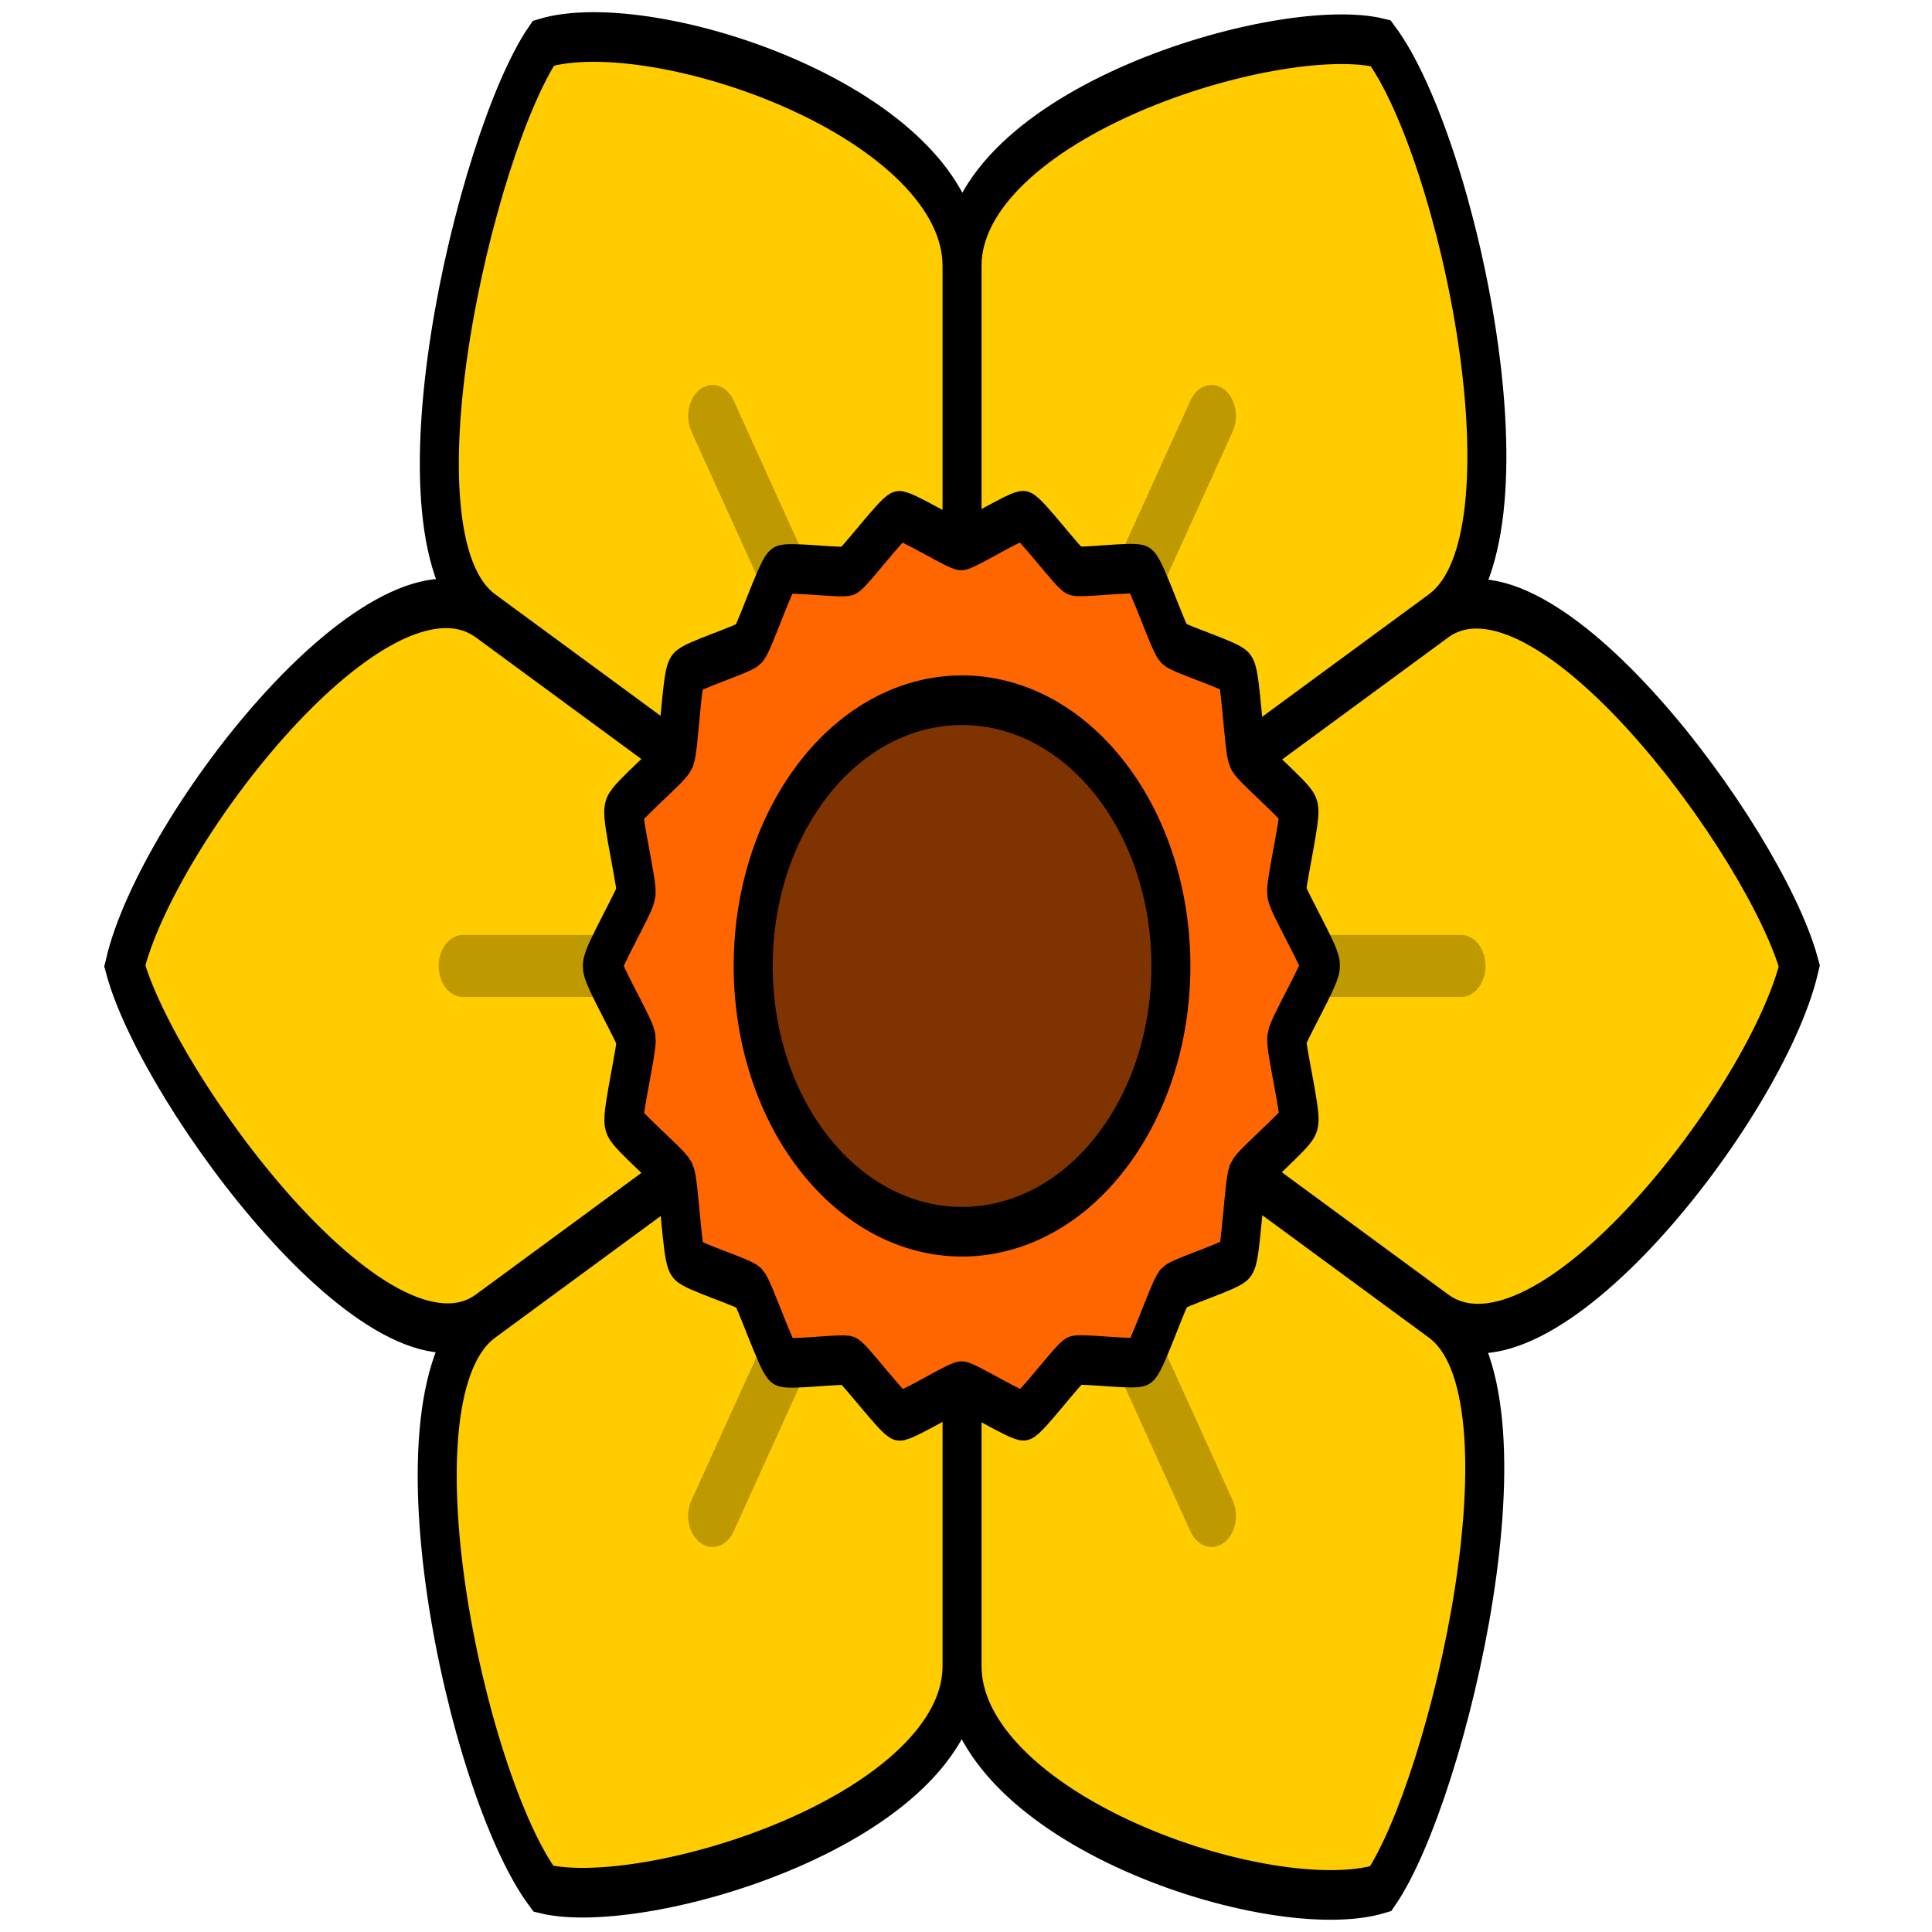
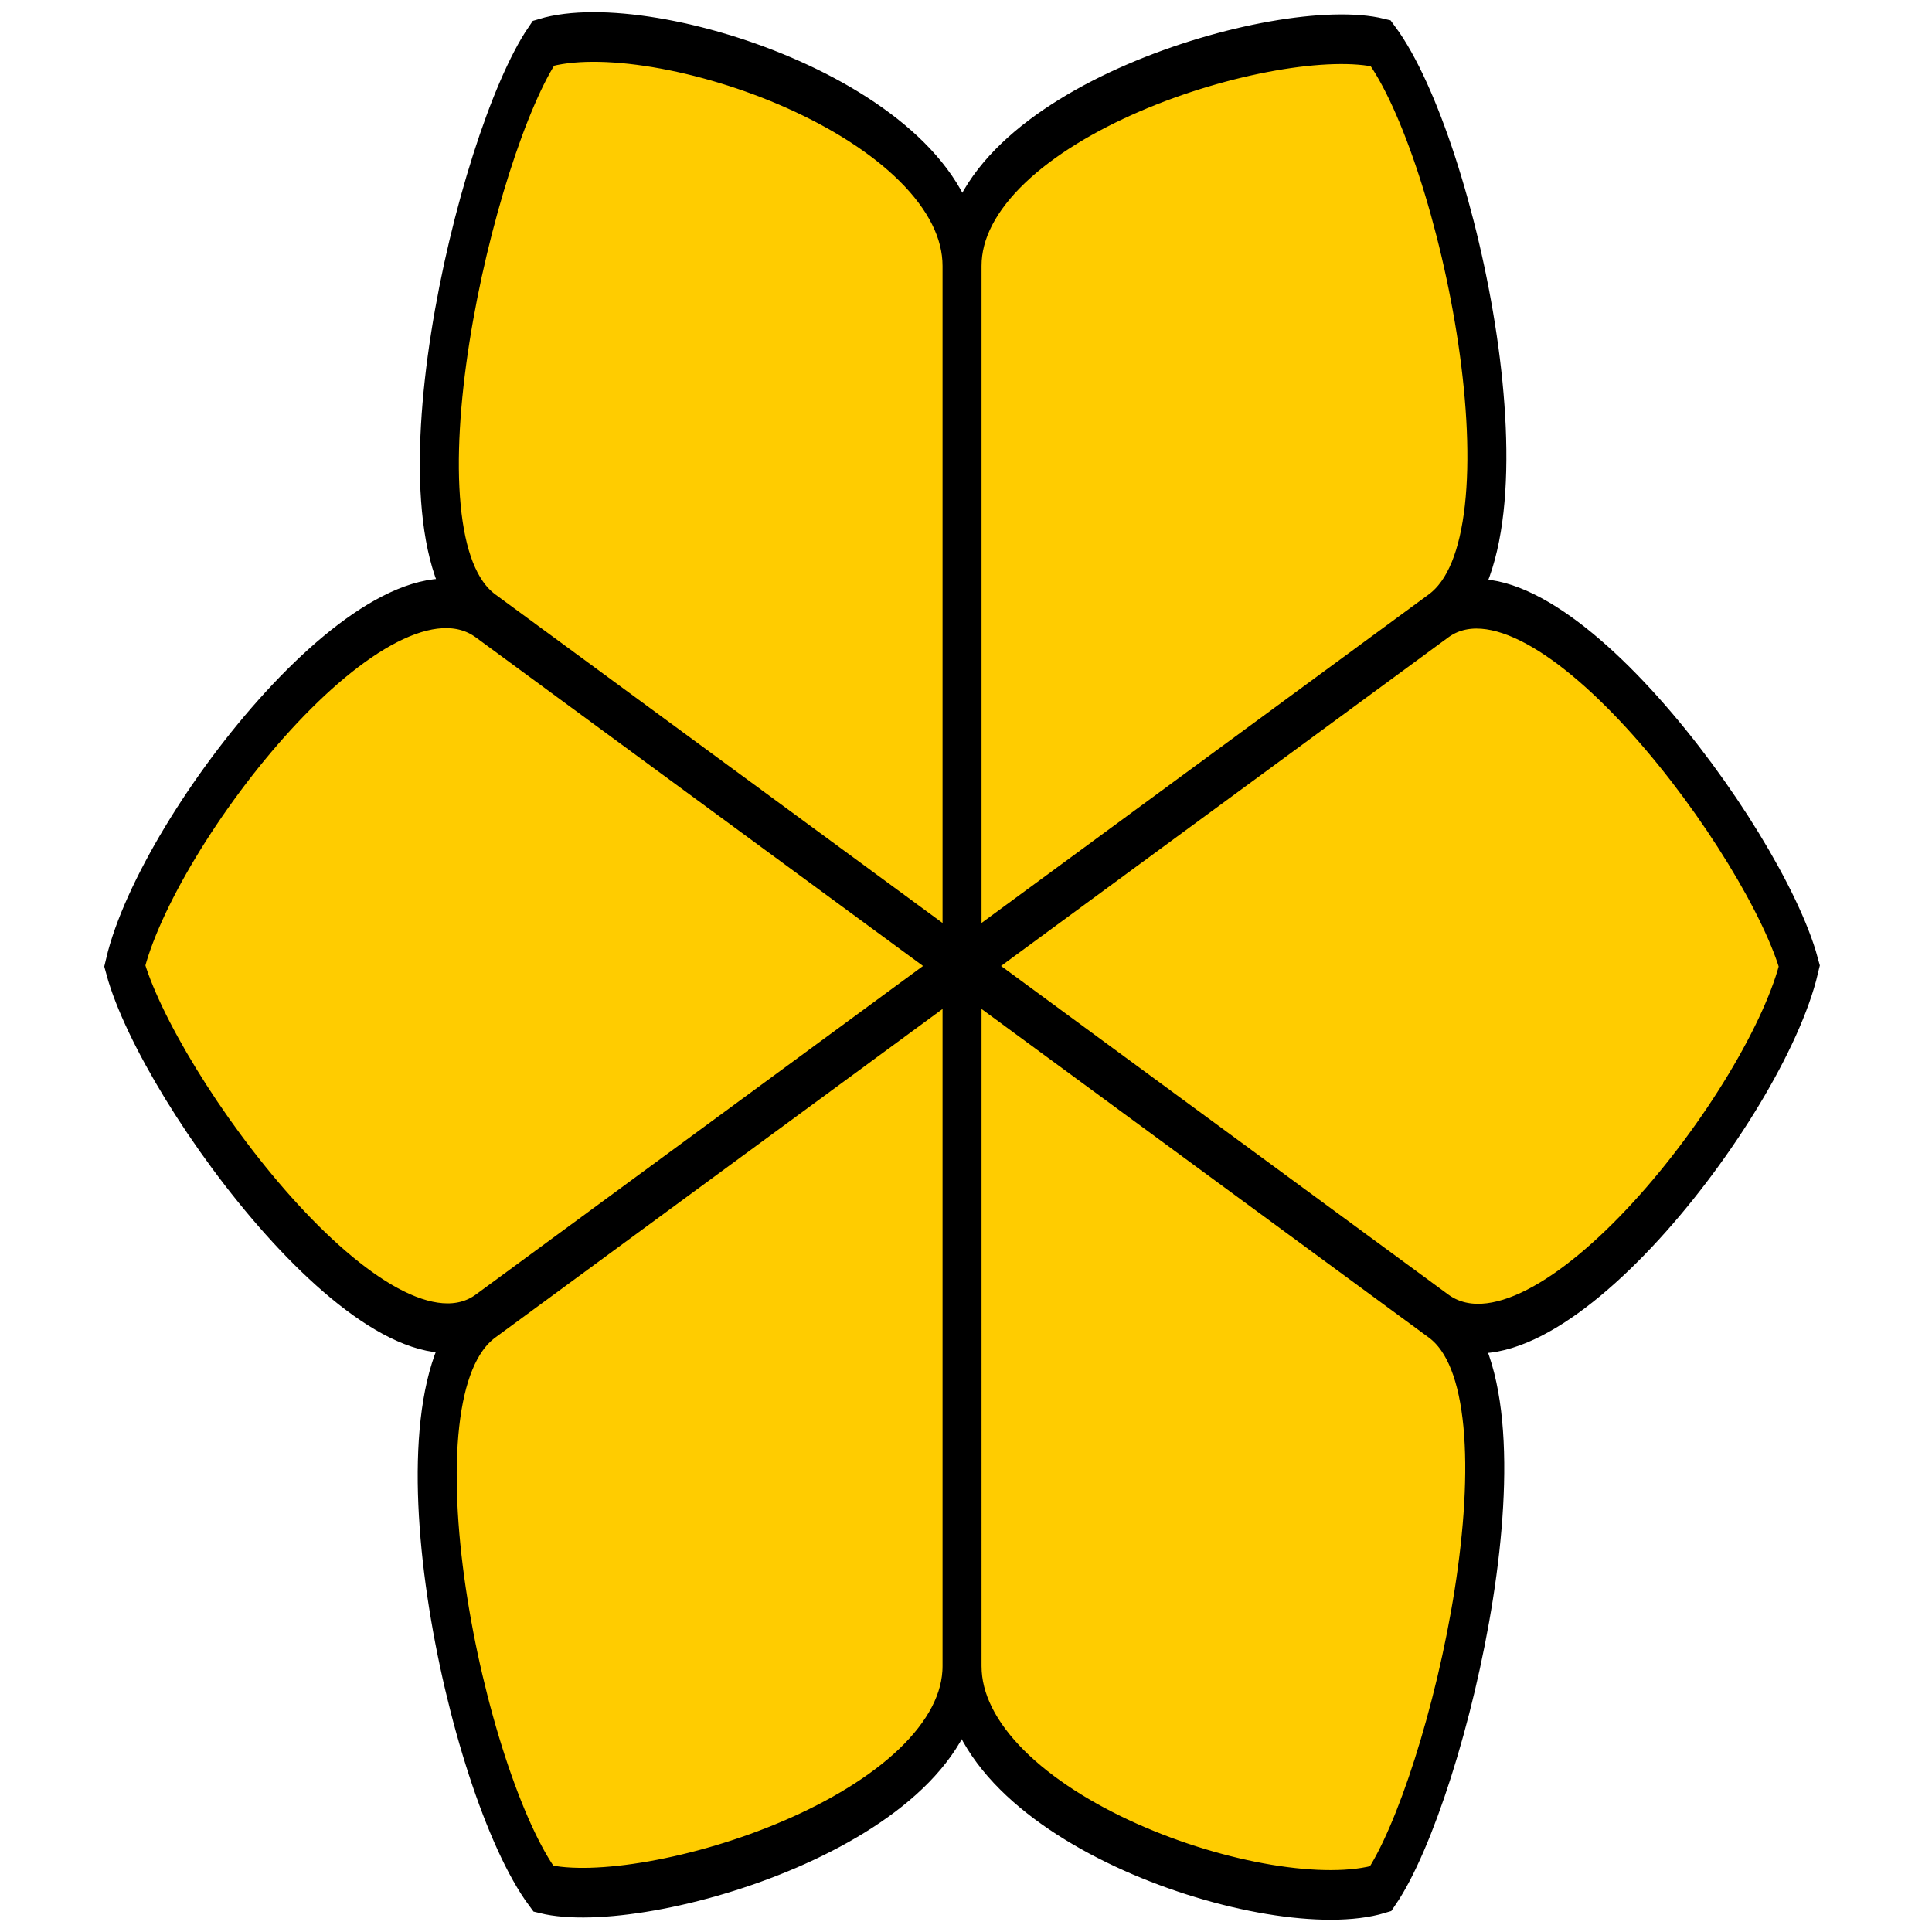
<svg xmlns="http://www.w3.org/2000/svg" xmlns:ns1="http://sodipodi.sourceforge.net/DTD/sodipodi-0.dtd" xmlns:ns2="http://www.inkscape.org/namespaces/inkscape" version="1.1" id="Layer_1" x="0px" y="0px" viewBox="0 0 48 48" xml:space="preserve" ns1:docname="apachedrill.svg" width="48" height="48" ns2:export-filename="..\AzureSql.svg" ns2:export-xdpi="96" ns2:export-ydpi="96">
  <defs id="defs13">
    <style id="style1-3">.cls-1{fill:#fff;}.cls-2{fill:#0070ea;}</style>
  </defs>
  <ns1:namedview id="namedview13" pagecolor="#ffffff" bordercolor="#999999" borderopacity="1" ns2:showpageshadow="2" ns2:pageopacity="0" ns2:pagecheckerboard="0" ns2:deskcolor="#d1d1d1" />
  <style type="text/css" id="style1">
	.st0{fill:#717073;}
	.st1{fill:#00467F;}
	.st2{fill:url(#SVGID_1_);}
</style>
  <linearGradient id="SVGID_1_" gradientUnits="userSpaceOnUse" x1="33.232" y1="68.463" x2="56.9" y2="59.13">
    <stop offset="0" style="stop-color:#C2C2C4" id="stop12" />
    <stop offset="1" style="stop-color:#717073" id="stop13" />
  </linearGradient>
  <g id="Icon-Architecture/64/Arch_Amazon-Aurora_64" stroke="none" stroke-width="1" fill="none" fill-rule="evenodd" transform="matrix(0.6,0,0,0.6,-0.016,0.258)">
    <g style="fill:none" id="g2" transform="matrix(0.618,0,0,0.817,49.905,74.291)" />
    <g id="g14" transform="matrix(0.878,0,0,0.662,-12.229,-0.369)">
      <g id="layer1" ns2:label="Layer 1" transform="matrix(0.111,0,0,0.784,131.98,-1.152)">
        <g id="g838" ns2:label="Flower" transform="matrix(4.143,0,0,0.99,-1021.088,1.816)">
          <path ns2:label="Petals" ns2:connector-curvature="0" d="M 88.483,77.377 39.625,49.169 C 28.961,43.012 38.629,10.986 45.548,3.012 56.78,0.344 88.483,8.647 88.483,20.961 l -1e-5,56.417 m 0,0 -48.858,28.208 C 28.961,111.743 6.06,87.357 2.614,77.377 5.918,66.317 28.961,43.012 39.625,49.169 l 48.858,28.208 m 0,0 V 133.794 c 0,12.314 -32.569,19.954 -42.935,17.949 -7.927,-8.392 -16.588,-40 -5.923,-46.157 L 88.483,77.377 m 0,0 48.858,28.208 c 10.664,6.157 0.996,38.183 -5.923,46.157 -11.231,2.668 -42.935,-5.635 -42.935,-17.949 V 77.377 m 0,0 48.858,-28.208 c 10.664,-6.157 33.565,18.229 37.011,28.208 -3.305,11.061 -26.347,34.365 -37.011,28.208 L 88.483,77.377 m 0,0 v -56.417 c 0,-12.314 32.569,-19.954 42.935,-17.949 7.927,8.392 16.588,40 5.923,46.157 l -48.858,28.208" style="display:inline;fill:#ffcc00;fill-rule:evenodd;stroke:#000000;stroke-width:4;stroke-linecap:butt;stroke-linejoin:miter;stroke-miterlimit:4;stroke-dasharray:none;stroke-opacity:1" id="path4269-9-0" />
-           <path ns2:label="Petal Details" ns2:connector-curvature="0" d="m 88.483,77.377 -51.177,-1e-5 m 51.177,1e-5 -25.589,44.321 M 88.483,77.377 114.072,121.698 M 88.483,77.377 H 139.66 m -51.177,0 25.589,-44.321 m -25.589,44.321 -25.589,-44.321" style="display:inline;opacity:0.25;fill:#000000;fill-rule:evenodd;stroke:#000000;stroke-width:5;stroke-linecap:round;stroke-linejoin:miter;stroke-miterlimit:4;stroke-dasharray:none;stroke-opacity:1" id="path4319-6-61" />
-           <path ns2:label="Cup Outside" transform="matrix(0.915,0.914,-0.914,0.915,102.218,-169.681)" d="m 145.967,161.206 c -0.373,0.373 -1.759,4.498 -2.191,4.8 -0.432,0.303 -4.782,0.194 -5.26,0.417 -0.478,0.223 -3.191,3.625 -3.701,3.762 -0.51,0.137 -4.56,-1.453 -5.086,-1.407 -0.526,0.046 -4.238,2.315 -4.764,2.269 -0.526,-0.046 -3.788,-2.925 -4.298,-3.062 -0.51,-0.137 -4.775,0.726 -5.253,0.503 -0.478,-0.223 -2.559,-4.044 -2.991,-4.347 -0.432,-0.303 -4.735,-0.951 -5.108,-1.324 -0.373,-0.373 -1.022,-4.676 -1.324,-5.108 -0.303,-0.432 -4.124,-2.513 -4.347,-2.991 -0.223,-0.478 0.639,-4.743 0.503,-5.253 -0.137,-0.51 -3.016,-3.772 -3.062,-4.298 -0.046,-0.526 2.223,-4.238 2.269,-4.764 0.046,-0.526 -1.544,-4.576 -1.407,-5.086 0.137,-0.51 3.539,-3.223 3.762,-3.701 0.223,-0.478 0.114,-4.828 0.417,-5.26 0.303,-0.432 4.427,-1.818 4.8,-2.191 0.373,-0.373 1.759,-4.498 2.191,-4.8 0.432,-0.303 4.782,-0.194 5.26,-0.417 0.478,-0.223 3.191,-3.625 3.701,-3.762 0.51,-0.137 4.56,1.453 5.086,1.407 0.526,-0.046 4.238,-2.315 4.764,-2.269 0.526,0.046 3.788,2.925 4.298,3.062 0.51,0.137 4.775,-0.726 5.253,-0.503 0.478,0.223 2.559,4.044 2.991,4.347 0.432,0.303 4.735,0.951 5.108,1.324 0.373,0.373 1.022,4.676 1.324,5.108 0.303,0.432 4.124,2.513 4.347,2.991 0.223,0.478 -0.639,4.743 -0.503,5.253 0.137,0.51 3.016,3.772 3.062,4.298 0.046,0.526 -2.223,4.238 -2.269,4.764 -0.046,0.526 1.544,4.576 1.407,5.086 -0.137,0.51 -3.539,3.223 -3.762,3.701 -0.223,0.478 -0.114,4.828 -0.417,5.26 -0.303,0.432 -4.427,1.818 -4.8,2.191 z" ns2:randomized="0" ns2:rounded="0.1" ns2:flatsided="false" ns1:arg2="0.95993109" ns1:arg1="0.78539816" ns1:r2="28.470093" ns1:r1="26.192486" ns1:cy="142.68478" ns1:cx="127.44565" ns1:sides="18" id="path5216" style="display:inline;fill:#ff6600;stroke:#000000;stroke-width:3.093;stroke-miterlimit:4;stroke-dasharray:none" ns1:type="star" />
-           <circle ns2:label="Cup Inside" transform="rotate(42.71)" r="21.418" cy="-3.16" cx="117.501" id="path5220" style="display:inline;fill:#000000;fill-opacity:0.5;stroke:#000000;stroke-width:4;stroke-miterlimit:4;stroke-dasharray:none" />
+           <path ns2:label="Cup Outside" transform="matrix(0.915,0.914,-0.914,0.915,102.218,-169.681)" d="m 145.967,161.206 z" ns2:randomized="0" ns2:rounded="0.1" ns2:flatsided="false" ns1:arg2="0.95993109" ns1:arg1="0.78539816" ns1:r2="28.470093" ns1:r1="26.192486" ns1:cy="142.68478" ns1:cx="127.44565" ns1:sides="18" id="path5216" style="display:inline;fill:#ff6600;stroke:#000000;stroke-width:3.093;stroke-miterlimit:4;stroke-dasharray:none" ns1:type="star" />
        </g>
      </g>
    </g>
  </g>
  <style type="text/css" id="style1-0">
	.st0{fill:#717073;}
	.st1{fill:#00467F;}
	.st2{fill:url(#SVGID_1_);}
</style>
</svg>